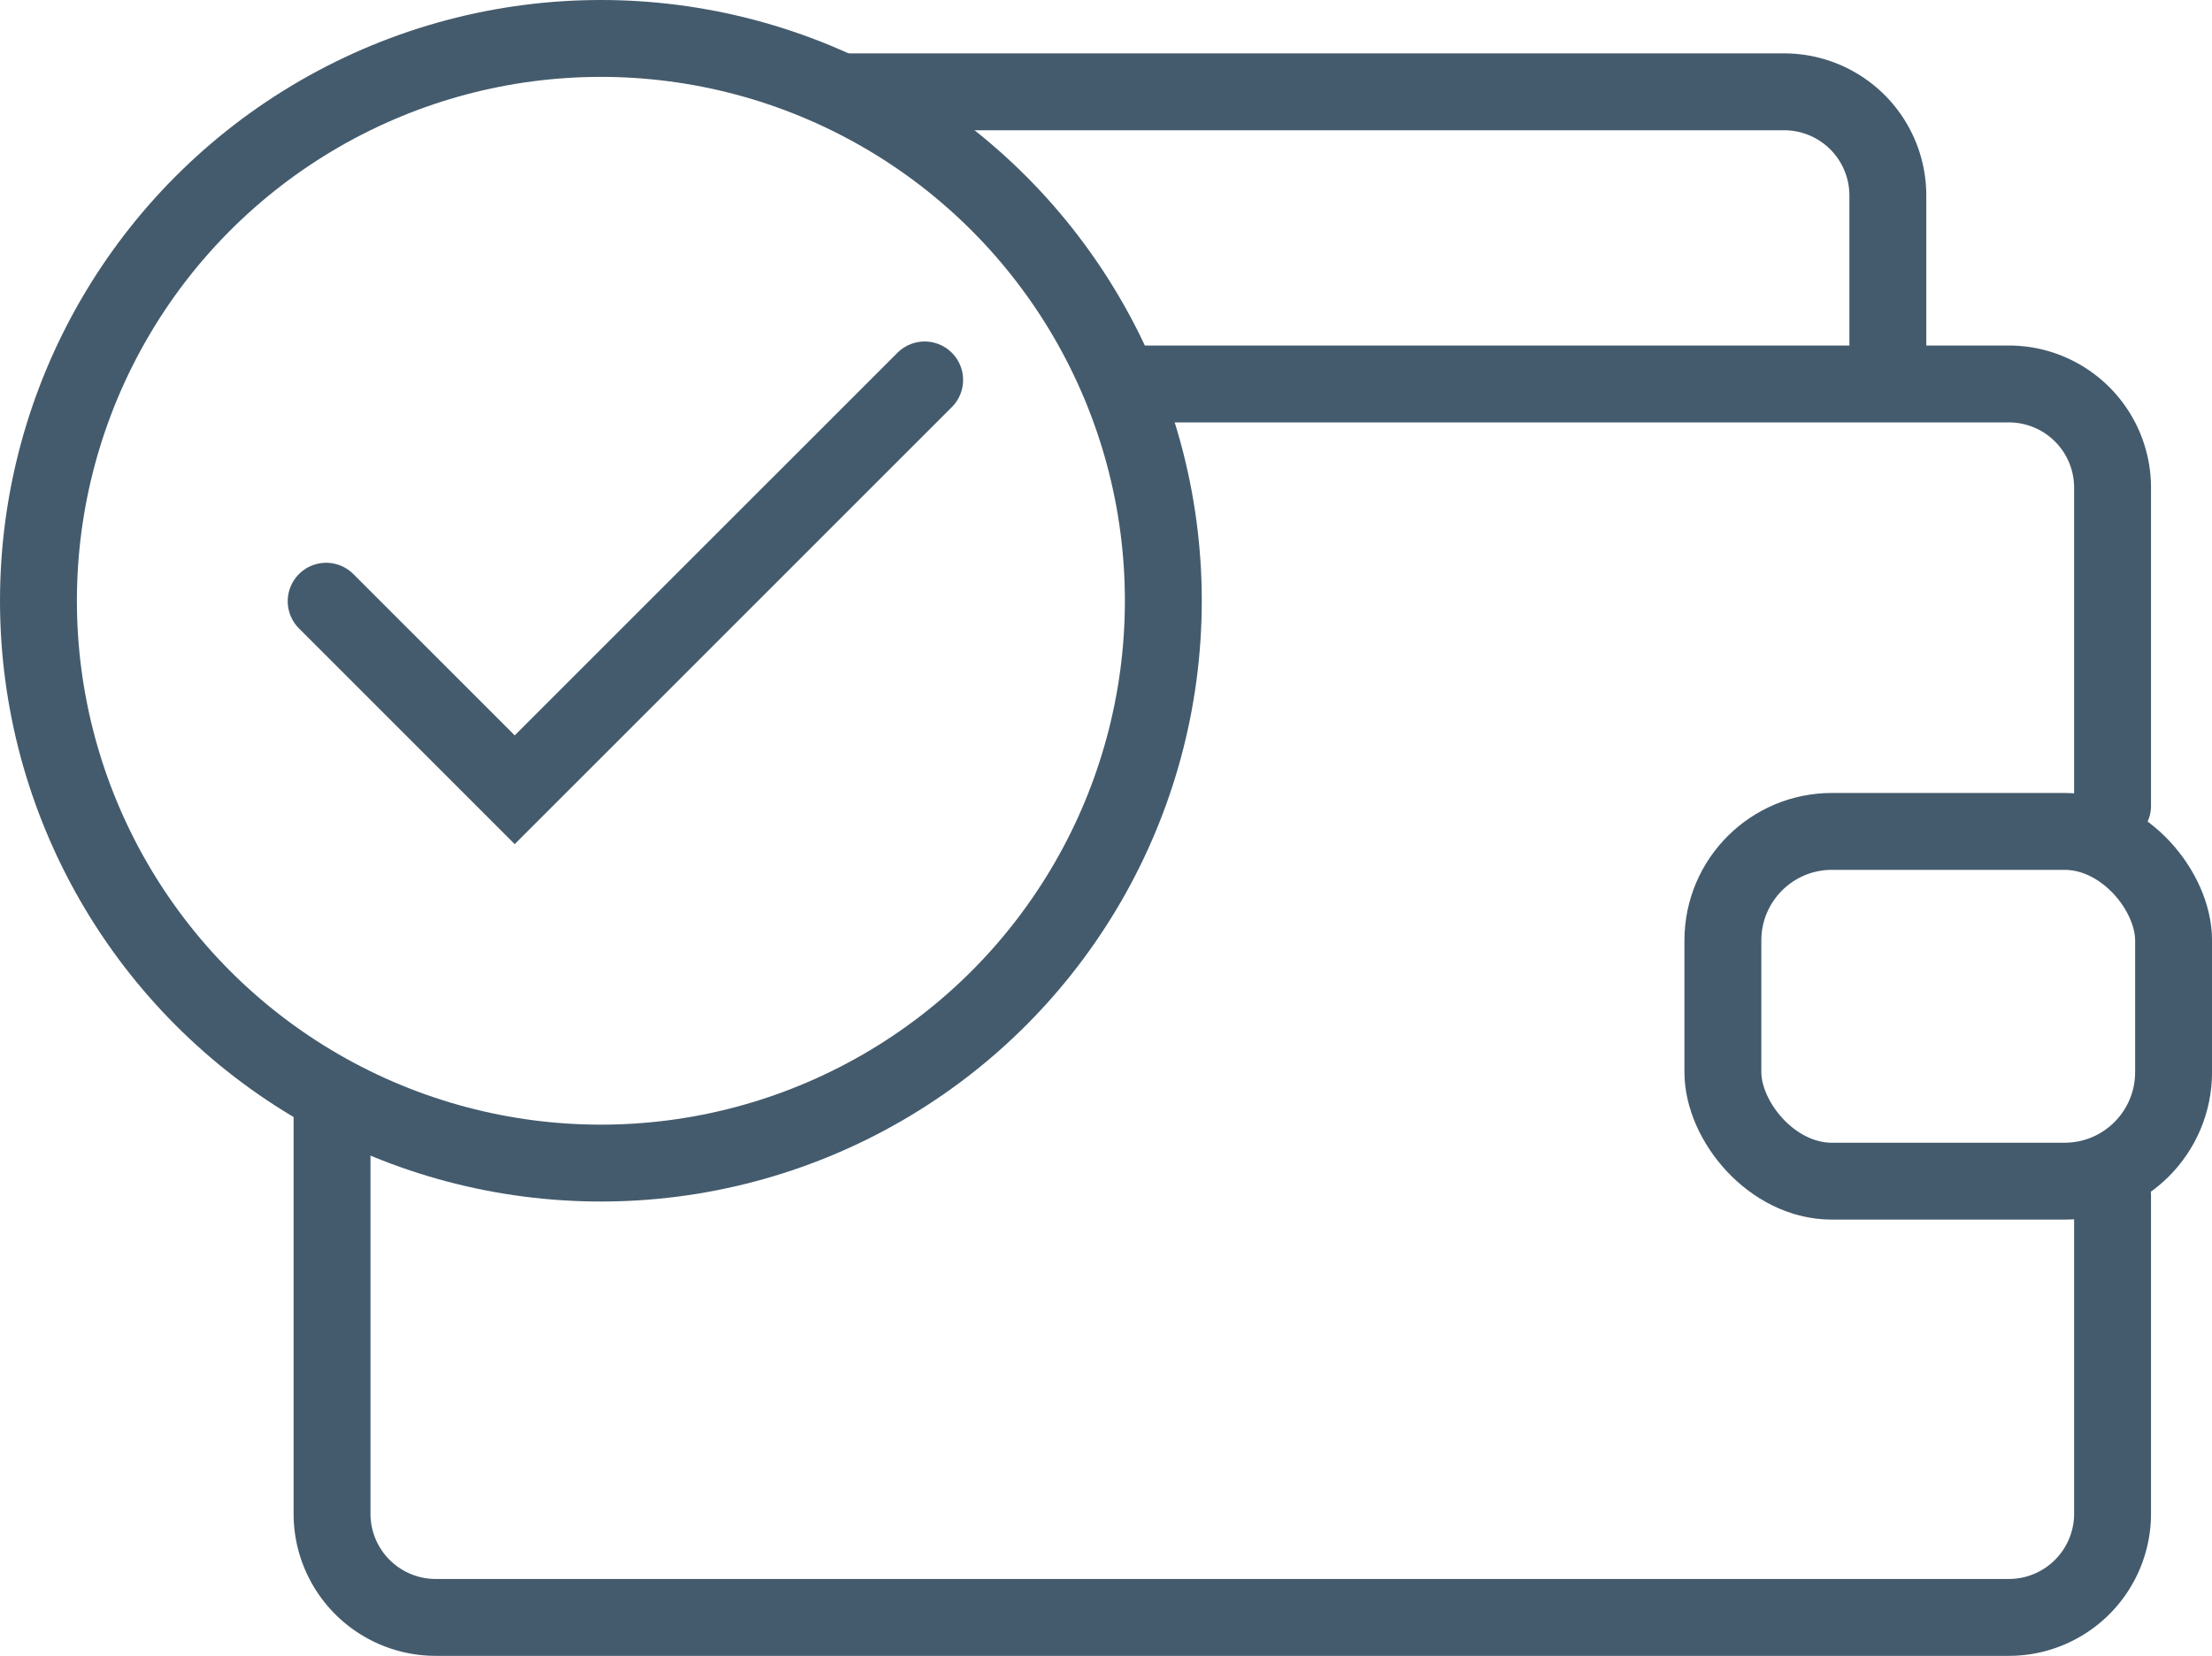
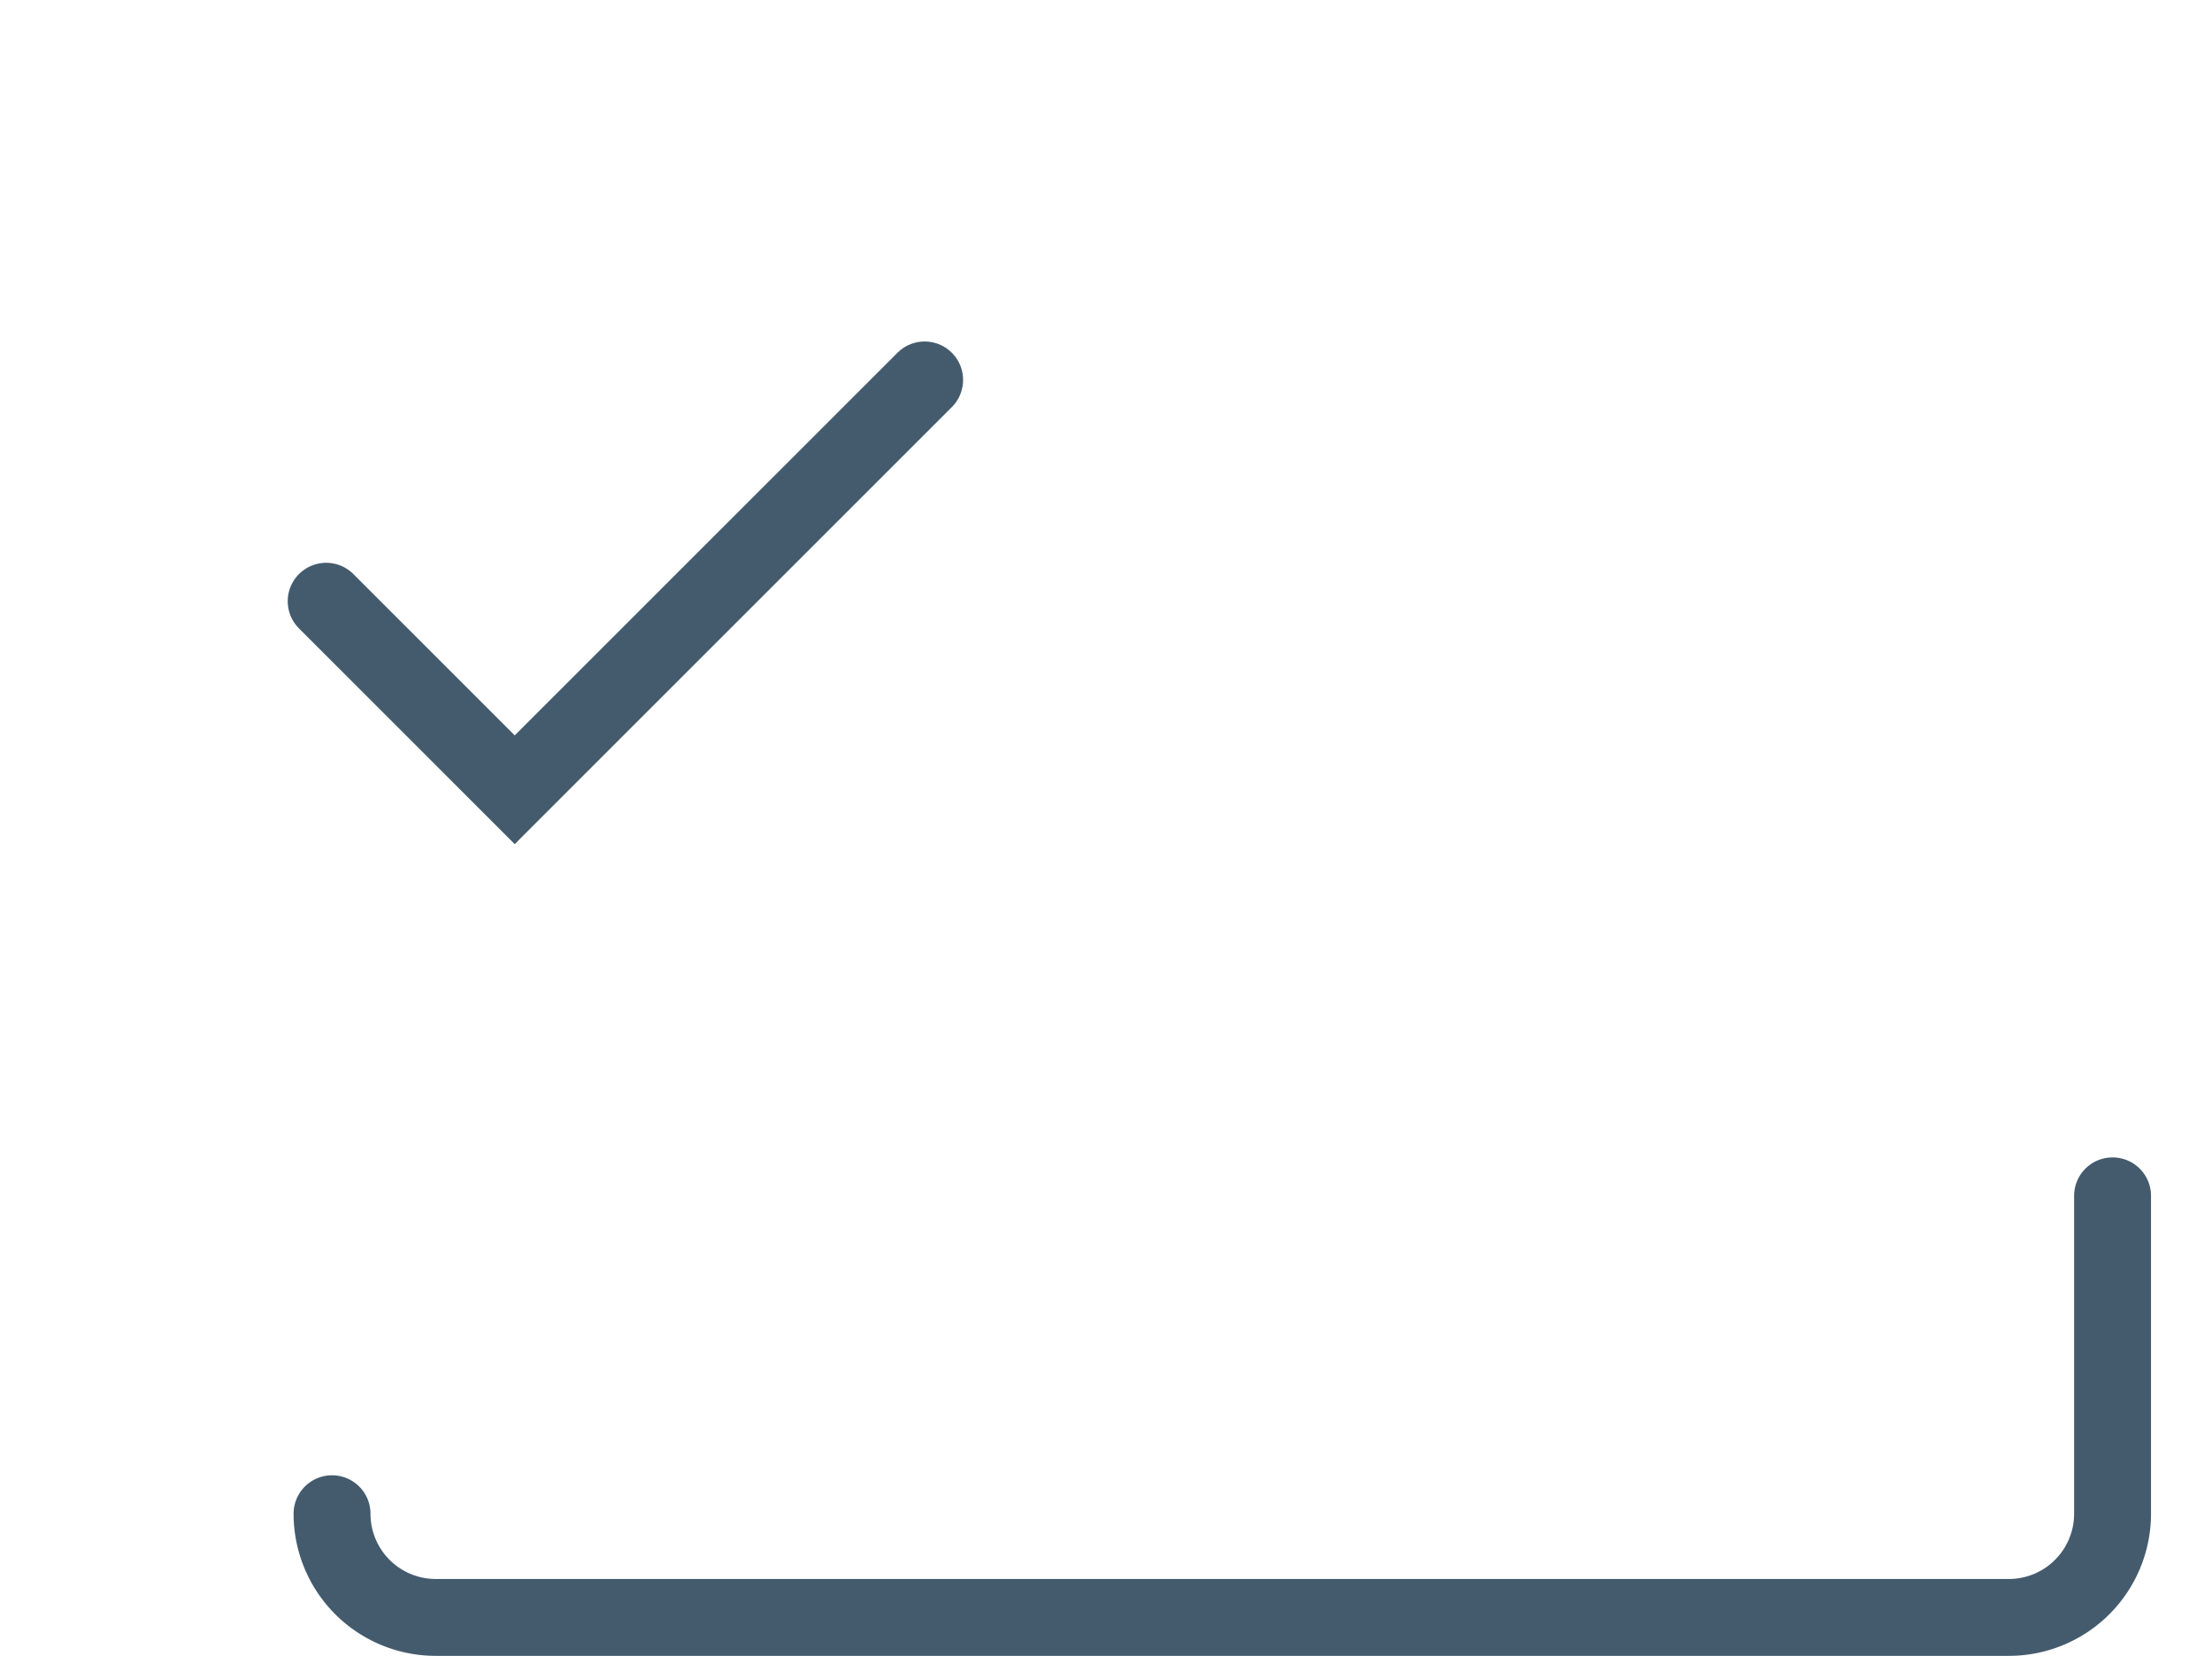
<svg xmlns="http://www.w3.org/2000/svg" width="71.916" height="53.844" viewBox="0 0 71.916 53.844">
  <g id="Group_4766" data-name="Group 4766" transform="translate(-1430.464 -194.053)">
-     <circle id="Ellipse_29" data-name="Ellipse 29" cx="18.286" cy="18.286" r="18.286" transform="translate(1431.714 195.303)" fill="none" stroke="#445b6d" stroke-miterlimit="10" stroke-width="2.5" />
    <path id="Path_246" data-name="Path 246" d="M1444.514,217.695l6.13,6.131,13.328-13.327" transform="translate(-3.446 -4.091)" fill="none" stroke="#445b6d" stroke-linecap="round" stroke-miterlimit="10" stroke-width="2.5" />
-     <path id="Path_247" data-name="Path 247" d="M1480.865,210.678h28.142a3.372,3.372,0,0,1,3.373,3.372v10.344" transform="translate(-13.233 -4.139)" fill="none" stroke="#445b6d" stroke-linecap="round" stroke-linejoin="round" stroke-width="2.5" />
-     <path id="Path_248" data-name="Path 248" d="M1502.664,245.7v10.337a3.372,3.372,0,0,1-3.373,3.372h-51.142a3.372,3.372,0,0,1-3.373-3.372V242.7" transform="translate(-3.517 -12.76)" fill="none" stroke="#445b6d" stroke-linecap="round" stroke-linejoin="round" stroke-width="2.5" />
-     <path id="Path_249" data-name="Path 249" d="M1467.859,197.678H1498.2a3.372,3.372,0,0,1,3.372,3.372v5.028" transform="translate(-9.731 -0.639)" fill="none" stroke="#445b6d" stroke-linecap="round" stroke-linejoin="round" stroke-width="2.5" />
-     <rect id="Rectangle_185" data-name="Rectangle 185" width="14.653" height="11.374" rx="3.545" transform="translate(1486.478 221.089)" fill="none" stroke="#445b6d" stroke-linecap="round" stroke-linejoin="round" stroke-width="2.5" />
+     <path id="Path_248" data-name="Path 248" d="M1502.664,245.7v10.337a3.372,3.372,0,0,1-3.373,3.372h-51.142a3.372,3.372,0,0,1-3.373-3.372" transform="translate(-3.517 -12.76)" fill="none" stroke="#445b6d" stroke-linecap="round" stroke-linejoin="round" stroke-width="2.5" />
  </g>
</svg>